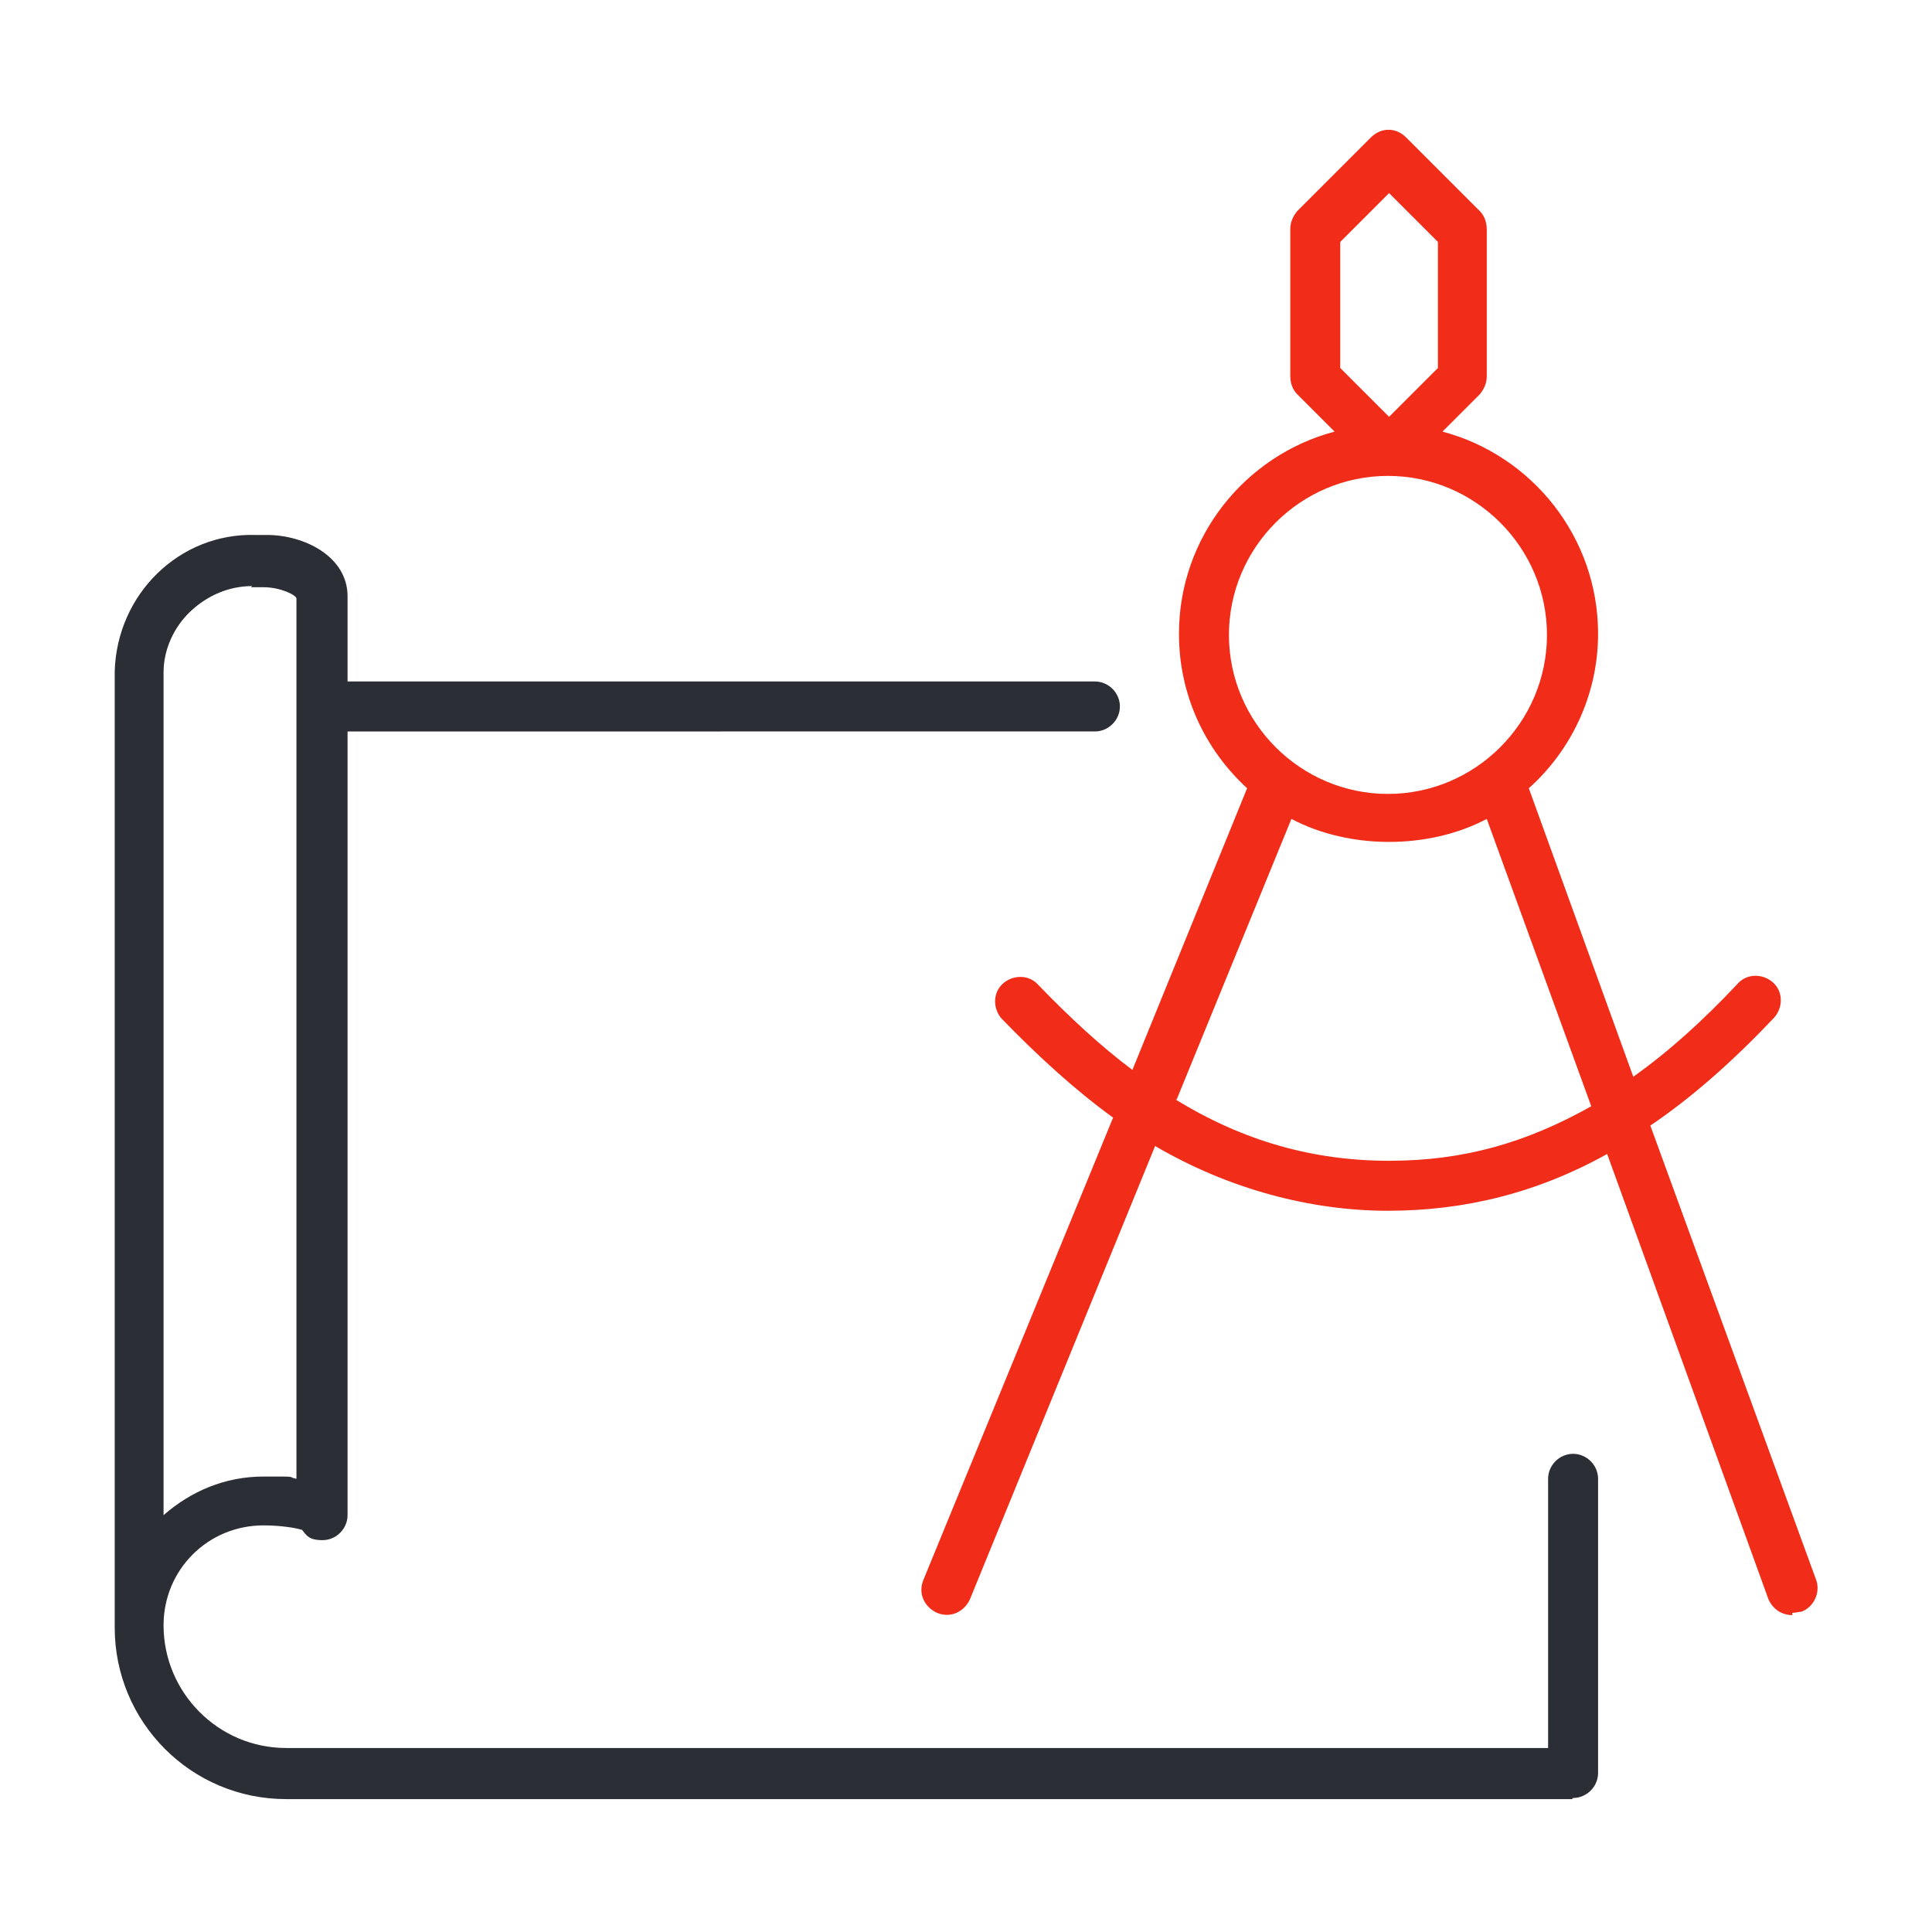
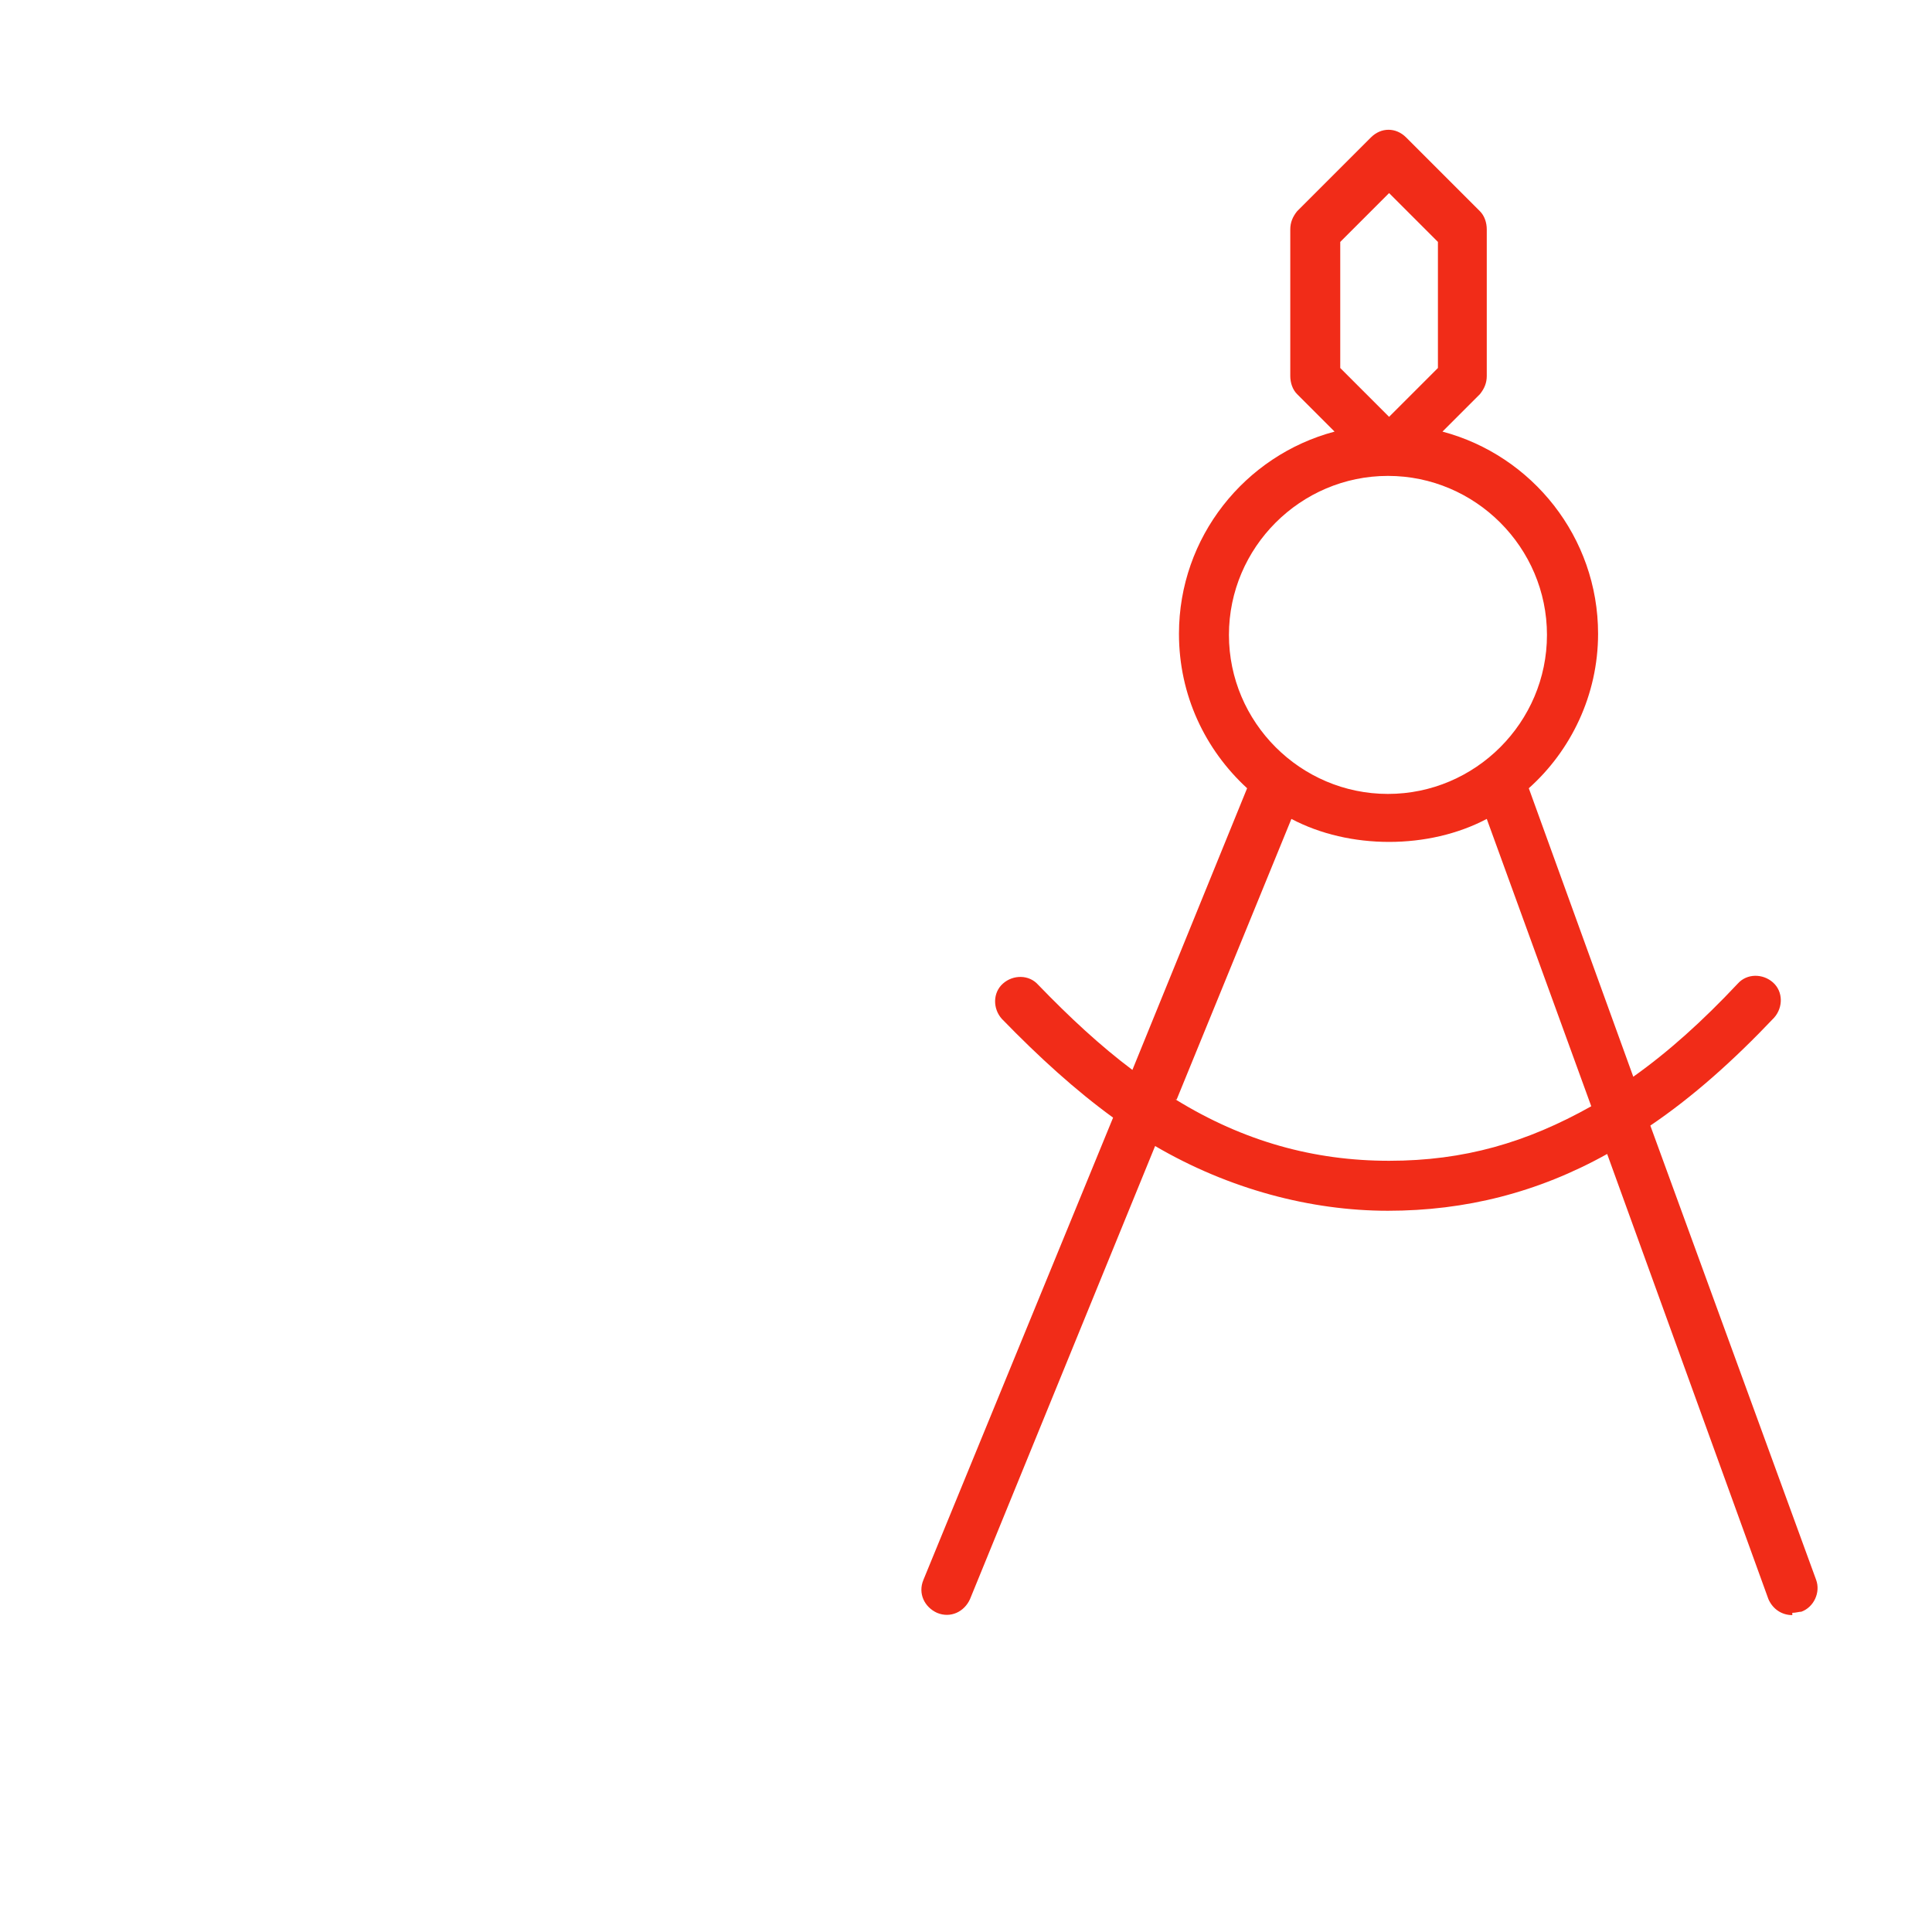
<svg xmlns="http://www.w3.org/2000/svg" id="Layer_1" version="1.1" viewBox="0 0 170.1 170.1">
  <defs>
    <style> .st0 { fill: #f12c18; } .st1 { fill: #2b2e34; } </style>
  </defs>
  <g id="Group_15">
    <g id="Group_13">
      <g id="Path_11">
-         <path class="st1" d="M138.4,158.4H25.2c-8.4,0-15.1-6.8-15.1-15.1h0V59.1c.2-6.8,5.7-12.2,12.4-12,.4,0,.7,0,1,0h0c3.3,0,7.1,1.9,7.1,5.4v7.5h65.8c1.2,0,2.2,1,2.2,2.2s-1,2.2-2.2,2.2H30.6v69c0,1.2-1,2.2-2.2,2.2s-1.4-.4-1.8-.9c-.6-.2-2-.4-3.4-.4-4.9,0-8.8,3.9-8.8,8.8h0c0,5.9,4.8,10.8,10.8,10.8h111.1v-23.7c0-1.2,1-2.2,2.2-2.2s2.2,1,2.2,2.2v25.9c0,1.2-1,2.2-2.2,2.2h0ZM26.2,133.6h0,0ZM22.2,51.6c-2,0-3.9.8-5.4,2.2-1.5,1.4-2.4,3.4-2.4,5.4v74.2c2.4-2.1,5.4-3.4,8.8-3.4s1.9,0,2.9.2V52.7c0-.3-1.4-1-2.9-1-.6,0-.8,0-1.1,0h0Z" />
-       </g>
+         </g>
    </g>
    <g id="Group_14">
      <g id="Path_12">
        <path class="st0" d="M157.8,142.2c-.9,0-1.7-.5-2.1-1.4l-14.2-39.2c-6.1,3.4-12.5,5-19.3,5s-14-1.9-20.5-5.7l-16.3,39.9c-.5,1.1-1.7,1.7-2.9,1.2-1.1-.5-1.7-1.7-1.2-2.9l16.7-40.7c-3.3-2.4-6.5-5.3-9.8-8.7-.8-.9-.8-2.3.1-3.1s2.3-.8,3.1.1c2.8,2.9,5.5,5.4,8.3,7.5l10.1-24.8c-3.7-3.4-6-8.2-6-13.6,0-8.5,5.8-15.7,13.7-17.8l-3.3-3.3c-.4-.4-.6-1-.6-1.6v-12.9c0-.6.2-1.1.6-1.6l6.5-6.5c.9-.9,2.2-.9,3.1,0l6.5,6.5c.4.4.6,1,.6,1.6v12.9c0,.6-.2,1.1-.6,1.6l-3.3,3.3c7.9,2.1,13.7,9.3,13.7,17.8h0c0,5.4-2.4,10.3-6.1,13.6l9.2,25.4c3.1-2.2,6.1-4.9,9.2-8.2.8-.9,2.2-.9,3.1-.1.9.8.9,2.2.1,3.1-3.6,3.8-7.2,7-10.9,9.5l14.6,40c.4,1.1-.2,2.4-1.3,2.8-.2,0-.5.1-.8.1h0ZM103.5,96.8c6,3.7,12.2,5.4,18.8,5.4s12.1-1.6,17.8-4.8l-9.2-25.3c-5.1,2.7-12.1,2.7-17.2,0l-10.1,24.7h0ZM122.2,41.9c-7.7,0-14,6.3-14,14s6.3,14,14,14,14-6.3,14-14-6.3-14-14-14ZM118,32.4l4.3,4.3,4.3-4.3v-11.1l-4.3-4.3-4.3,4.3v11.1Z" />
      </g>
    </g>
  </g>
</svg>